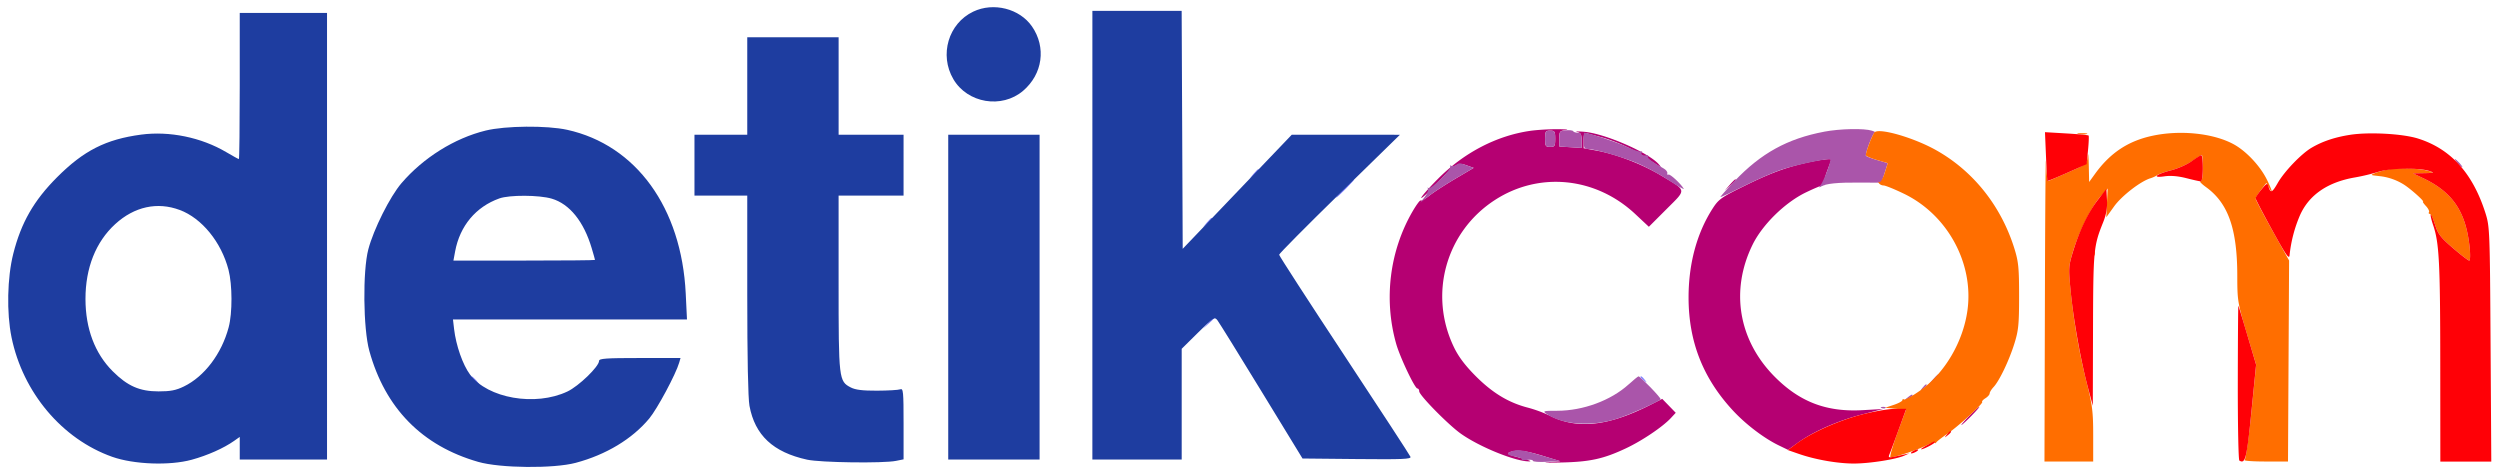
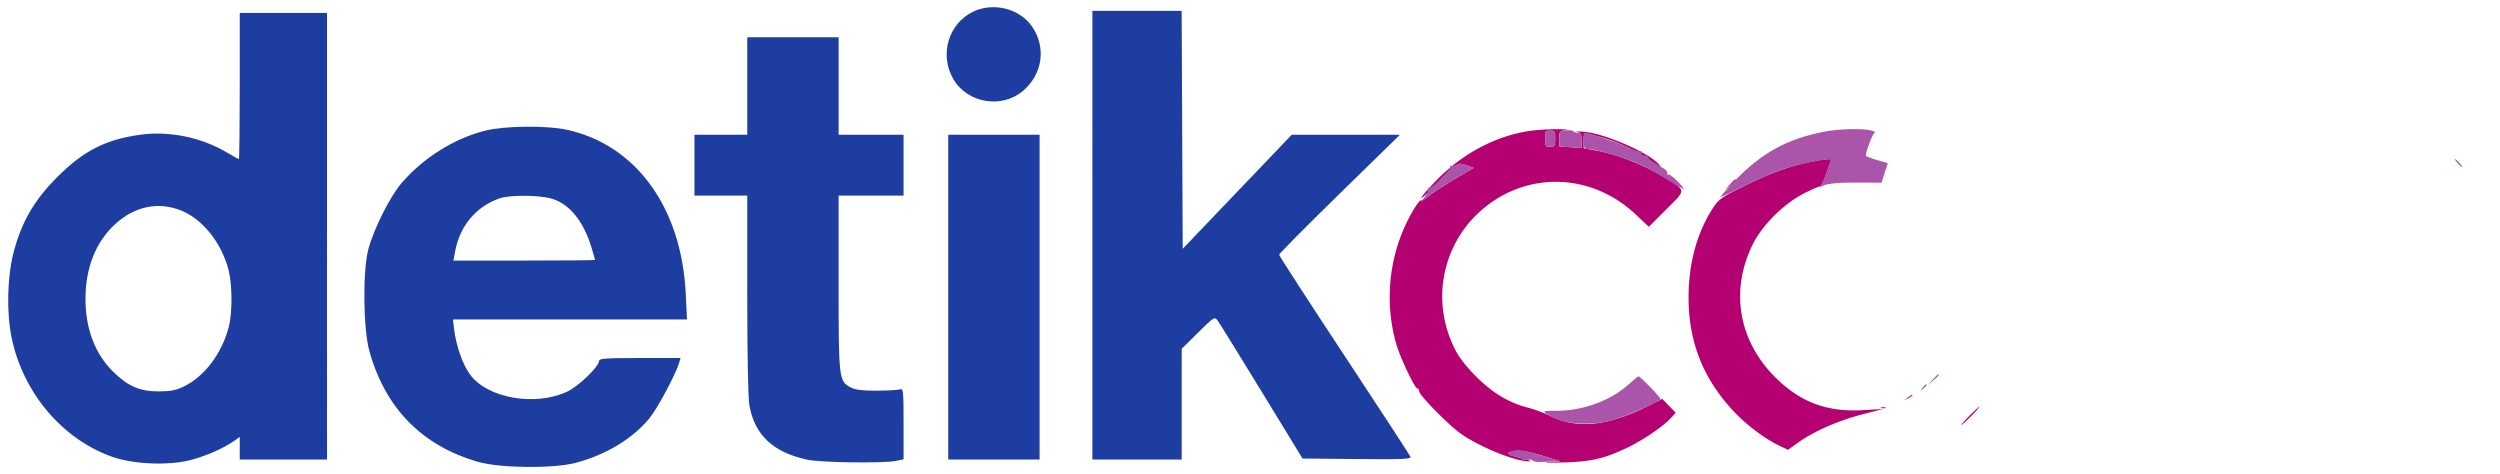
<svg xmlns="http://www.w3.org/2000/svg" width="174" height="33" fill="none">
  <path fill="#B50072" fill-rule="evenodd" d="M106.481 9.11c-2.326.339-4.593 1.52-6.397 3.335-.642.644-1.166 1.24-1.166 1.324s.486-.364 1.08-.996c1.316-1.399 1.463-1.488 2.091-1.26l.478.172-1.273.752c-.7.414-1.513.942-1.805 1.174s-.566.386-.609.343-.293.293-.557.745c-1.607 2.76-2.027 6.132-1.148 9.23.264.933 1.297 3.109 1.475 3.109.07 0 .127.089.127.198 0 .269 2.023 2.327 2.896 2.946 1.33.944 3.876 1.968 4.798 1.93.159-.005-.156-.123-.7-.26-.776-.195-.93-.275-.714-.367.468-.202 1.09-.136 2.338.248l1.201.368-.847.063c-.467.035-.053.046.918.025 1.993-.043 2.939-.25 4.509-.991 1.119-.528 2.549-1.492 3.112-2.098l.344-.37-.47-.485-.47-.485-.861.435c-2.908 1.468-5.041 1.698-6.941.747a9.4 9.4 0 0 0-1.543-.568c-1.338-.343-2.457-1.017-3.62-2.179-.739-.739-1.206-1.355-1.525-2.014-1.788-3.689-.58-8.045 2.848-10.263 3.079-1.992 7.007-1.599 9.762.978l.949.888 1.224-1.224c1.418-1.417 1.442-1.257-.36-2.338-1.313-.788-3.105-1.482-4.481-1.735l-.923-.17v-.55c0-.458.042-.539.248-.48.136.04.533.146.883.236.971.25 2.231.814 3.101 1.386 1.234.812 1.238.814 1.024.553-.664-.812-3.779-2.176-5.231-2.29-.441-.035-.659-.03-.484.01.259.06.318.17.318.593v.52l-.777-.049-.777-.048v-.543c0-.507.03-.547.459-.6.253-.032-.018-.06-.6-.063-.583-.003-1.44.05-1.904.118m1.762.549c0 .509-.035.565-.353.565s-.353-.056-.353-.565.035-.565.353-.565.353.056.353.565m17.662 1.632c-1.534.328-2.673.746-4.505 1.653-1.611.798-1.787.925-2.215 1.593-1.097 1.716-1.668 3.852-1.661 6.213.011 3.048 1.009 5.578 3.085 7.82.893.965 2.159 1.928 3.188 2.427l.648.313.704-.506c1.078-.774 2.769-1.52 4.419-1.95l1.494-.387-1.413.08c-2.522.145-4.392-.568-6.147-2.343-2.507-2.537-3.082-5.99-1.525-9.168.686-1.401 2.255-2.94 3.716-3.645.622-.3 1.183-.53 1.247-.51.064.019.078-.027.032-.101s.045-.474.202-.887c.156-.413.285-.767.285-.786 0-.082-.698 0-1.554.184m-5.521 1.582-.343.389.389-.343c.363-.32.453-.434.342-.434-.025 0-.2.175-.388.388m16.683 16.072c-.343.35-.592.636-.553.636s.351-.286.694-.636.592-.635.554-.635c-.039 0-.352.286-.695.635" clip-rule="evenodd" />
  <path fill="#A5A" fill-rule="evenodd" d="M108.985 9.068c-.43.042-.459.078-.459.588v.543l.777.048.778.049v-.53c-.001-.428-.053-.53-.271-.53-.149 0-.292-.048-.318-.106s-.254-.086-.507-.062m17.98.098c-2.558.483-4.397 1.497-6.245 3.442-.559.588-1 1.087-.979 1.108.021.02.765-.328 1.653-.775s2.049-.955 2.581-1.129c1.069-.35 3.308-.821 3.412-.718.084.084-.464 1.537-.682 1.807-.132.164-.123.18.043.08.339-.205 1.119-.284 2.706-.274l1.5.01.218-.68.217-.681-.764-.223c-.42-.122-.764-.26-.764-.305 0-.304.504-1.595.627-1.606.083-.008-.008-.065-.203-.127-.54-.173-2.218-.138-3.32.07m-19.428.494c0 .508.035.565.353.565s.354-.056.354-.565-.036-.565-.354-.565-.353.056-.353.565m2.685.141c0 .455.051.565.26.565.485 0 2.399.547 3.459.988.58.242 1.569.777 2.197 1.19.628.414 1.101.68 1.051.594-.205-.354-.959-1.051-1.066-.985-.064.04-.098-.003-.077-.094.022-.09-.088-.237-.243-.325q-1.205-.682-1.109-.837c.038-.062.018-.105-.046-.094-.301.053-.477-.028-.386-.176.055-.09.04-.125-.036-.079-.074.046-.526-.102-1.003-.329-.66-.314-2.676-.983-2.963-.983-.021 0-.038.254-.038.565m60.826 1.554c.141.156.288.283.327.283.038 0-.045-.127-.186-.283-.14-.155-.287-.282-.326-.282s.045.127.185.282m-69.721.134c-.113.072-.266.093-.34.047s-.096-.02-.048.056c.113.183-1.366 1.64-1.522 1.498-.066-.06-.08-.038-.029.05.05.088-.05.342-.224.565l-.315.406.586-.46c.322-.254 1.159-.8 1.859-1.213l1.273-.752-.457-.165c-.542-.197-.523-.196-.783-.032m33.186 14.95-.342.388.388-.343c.214-.188.389-.363.389-.388 0-.111-.115-.02-.435.342m-21.166.323c-1.234 1.116-3.16 1.826-4.958 1.83-.989 0-1.036.015-.747.218 1.118.783 3.224.907 5.023.296.927-.315 2.702-1.112 2.917-1.31.069-.064-1.42-1.608-1.541-1.6-.041.004-.354.258-.694.566m20.452.241c-.175.225-.17.23.054.054.235-.185.31-.3.194-.3-.03 0-.141.11-.248.246m-1.049.68c-.264.21-.262.213.043.065.175-.085.318-.184.318-.22 0-.108-.073-.076-.361.154m-1.785.724c.102.04.224.036.271-.011s-.036-.08-.185-.074c-.165.006-.198.04-.086.085m-25.618 2.966c-.541.14-.518.3.058.397.318.054.55.144.515.201s.124.076.353.042.416-.006.416.061.429.1.954.072l.954-.05-1.131-.338c-1.37-.41-1.751-.48-2.119-.385" clip-rule="evenodd" />
-   <path fill="#8080FF" fill-rule="evenodd" d="m87.248 12.095-.269.318.318-.269c.299-.253.382-.367.269-.367-.027 0-.17.143-.318.318m6.301 1.025c-.343.35-.592.635-.553.635s.351-.286.694-.635c.344-.35.593-.636.554-.636-.04 0-.352.286-.695.636M84 15.486l-.27.318.318-.269c.299-.253.382-.367.27-.367-.027 0-.17.143-.319.318m.073 6.994-.343.389.389-.343c.363-.32.453-.434.342-.434-.025 0-.2.175-.388.388m-51.067 3.992c.14.155.288.282.327.282.038 0-.045-.127-.185-.282-.141-.156-.288-.283-.327-.283s.045.127.185.283m81.173-.23c0 .03.111.141.247.248.224.176.229.17.053-.053-.184-.236-.3-.31-.3-.194" clip-rule="evenodd" />
  <path fill="#1E3DA0" fill-rule="evenodd" d="M67.736.81c-1.73.827-2.372 3.01-1.383 4.698.985 1.68 3.375 2.078 4.858.809 1.36-1.164 1.617-3.024.617-4.474C70.968.597 69.145.136 67.736.81m8.293 15.56v15.613h6.217v-7.707l1.14-1.127c1.103-1.09 1.149-1.118 1.356-.845.118.156 1.497 2.381 3.064 4.946l2.849 4.662 3.794.038c3.17.031 3.782.006 3.72-.156-.04-.107-2.114-3.285-4.608-7.063s-4.533-6.928-4.533-7.002 1.891-1.982 4.203-4.241l4.204-4.108-3.764-.002-3.763-.002-3.796 3.97-3.796 3.972-.036-8.28-.037-8.28H76.03zM16.686 5.985c0 2.798-.027 5.087-.06 5.087-.034 0-.431-.219-.884-.486-1.735-1.023-3.95-1.479-5.919-1.217-2.452.327-3.999 1.111-5.854 2.97-1.619 1.623-2.496 3.155-3.044 5.315-.422 1.662-.473 4.116-.123 5.822.79 3.846 3.52 7.084 7.01 8.319 1.508.533 3.997.624 5.534.202 1.101-.302 2.229-.804 2.951-1.314l.389-.274v1.574h6.075V.898h-6.075zm35.323 0v3.391h-3.674v4.239h3.674v6.897c0 4.378.056 7.202.154 7.732.379 2.047 1.643 3.229 4.014 3.749.928.204 5.294.263 6.182.084l.53-.107v-2.481c0-2.248-.022-2.473-.234-2.392-.128.049-.855.091-1.615.094-1.008.004-1.502-.057-1.827-.225-.83-.43-.846-.567-.846-7.271v-6.08h4.521V9.376h-4.52V2.594h-6.359zM33.803 9.087c-2.169.532-4.34 1.89-5.86 3.662-.803.936-1.942 3.212-2.309 4.61-.396 1.512-.356 5.512.07 7.057 1.101 3.992 3.672 6.613 7.584 7.732 1.533.44 5.245.475 6.782.065 2.116-.564 3.933-1.66 5.118-3.085.56-.674 1.852-3.086 2.085-3.892l.092-.318H44.53c-2.355 0-2.835.034-2.835.2 0 .39-1.416 1.76-2.203 2.131-2.23 1.056-5.553.478-6.777-1.178-.508-.686-.974-2.017-1.11-3.166l-.078-.671h16.287l-.087-1.802c-.289-5.97-3.45-10.336-8.25-11.397-1.411-.311-4.302-.285-5.674.052m32.194 11.592v11.304h6.358V9.376h-6.358zm-27.594-6.852c1.244.37 2.23 1.593 2.781 3.452.126.422.228.787.228.812s-2.217.045-4.927.045h-4.927l.12-.645c.331-1.77 1.439-3.096 3.077-3.681.704-.252 2.775-.242 3.648.017m-25.891.787c1.536.574 2.89 2.237 3.392 4.164.271 1.04.277 3.005.011 4.002-.49 1.844-1.686 3.423-3.115 4.117-.555.27-.933.343-1.766.343-1.314 0-2.154-.369-3.187-1.398-1.243-1.238-1.895-2.965-1.898-5.027-.003-2.168.717-3.982 2.072-5.22 1.332-1.217 2.928-1.566 4.49-.981" clip-rule="evenodd" />
-   <path fill="#FF6E00" fill-rule="evenodd" d="M130.484 9.195c-.139.099-.623 1.349-.623 1.608 0 .059.344.206.764.329l.764.222-.223.7c-.123.384-.286.66-.362.613s-.094-.013-.038.077.204.164.33.164c.125 0 .767.26 1.425.579 3.033 1.468 4.868 4.847 4.412 8.124-.306 2.2-1.595 4.381-3.295 5.574-.543.382-1.043.66-1.11.618s-.123-.02-.123.05-.271.217-.601.327l-.6.2.725.07.726.07-.599 1.625c-.329.894-.544 1.646-.478 1.672.167.066 1.887-.5 2.547-.837.297-.151.541-.226.542-.166s.049.045.106-.033.386-.332.73-.566c.788-.532 2.554-2.142 2.457-2.238-.04-.04.061-.156.224-.258s.296-.253.296-.336.122-.283.272-.443c.405-.436 1.072-1.826 1.446-3.017.289-.922.331-1.338.331-3.315 0-1.975-.042-2.394-.331-3.32-.926-2.963-2.867-5.396-5.462-6.846-1.518-.848-3.852-1.533-4.252-1.247m14.179.139c.176.034.431.032.566-.003s-.009-.063-.32-.061c-.311.001-.421.03-.246.064m5.129.12c-1.68.364-2.923 1.19-3.974 2.641l-.414.572-.025-1.186c-.014-.653-.049-.933-.078-.622-.054.565-.055.565-1.341 1.13-.709.311-1.339.586-1.401.61-.061.026-.133-.578-.159-1.341-.025-.764-.059 3.619-.075 9.739l-.03 11.126h3.391v-1.845c0-1.575-.061-2.087-.416-3.497a45 45 0 0 1-1.145-6.475c-.163-1.63-.156-1.768.14-2.756.416-1.39 1.302-3.17 1.923-3.865l.506-.566-.048 1.003-.048 1.003.542-.757c.522-.729 1.836-1.747 2.529-1.96.18-.055.398-.157.486-.227s.533-.223.989-.34c.456-.116 1.102-.401 1.434-.632.333-.232.635-.42.671-.42s.067.412.067.918c0 .598-.057.918-.163.918-.089 0 .086.18.389.4 1.54 1.115 2.169 2.897 2.173 6.154.003 1.753.027 1.903.657 4.012l.655 2.191-.326 3.265c-.179 1.801-.394 3.311-.478 3.368s.562.105 1.435.106l1.587.002.038-6.995.038-6.996-1.16-2.082c-.639-1.146-1.163-2.14-1.166-2.21-.003-.071.163-.35.369-.619l.374-.49.186.335c.337.609.203.13-.169-.606-.478-.943-1.436-1.954-2.293-2.42-1.412-.77-3.725-1.008-5.67-.586m16.523 2.32c-.35.066-.795.184-.989.264-.314.13-.322.149-.071.178l.495.059a4 4 0 0 1 1.554.567c.49.31 1.479 1.196 1.335 1.196-.041 0 .053.137.209.304.155.167.25.358.209.424s-.016.12.056.12.238.34.369.758c.202.644.391.89 1.248 1.625.555.477 1.063.866 1.13.866s.08-.397.031-.883c-.253-2.502-1.167-3.87-3.245-4.855l-.706-.334.777-.014c.649-.011.712-.033.382-.132-.646-.194-2.103-.269-2.784-.142m-20.618 5.879c.007.164.041.198.086.085.04-.102.035-.224-.012-.27-.046-.048-.08.036-.074.185m10.072 8.536c0 .738.024 1.04.053.671s.029-.973 0-1.342-.053-.067-.053.671" clip-rule="evenodd" />
-   <path fill="#FF0006" fill-rule="evenodd" d="M142.401 10.878c.039.923.084 1.694.099 1.713.016.02.636-.235 1.379-.565l1.35-.6.097-.967c.053-.532.07-.994.038-1.026s-.728-.098-1.546-.146l-1.488-.088zm21.158-1.493c-1.055.164-1.916.453-2.671.896-.715.419-1.898 1.65-2.357 2.454-.389.68-.493.727-.633.286-.097-.304-.112-.3-.505.17-.222.267-.404.54-.404.606s.524 1.073 1.166 2.239c.955 1.737 1.171 2.047 1.2 1.722a9.5 9.5 0 0 1 .734-2.8c.635-1.403 1.926-2.285 3.823-2.61a14 14 0 0 0 1.625-.39c.786-.258 2.826-.293 3.532-.06.389.128.359.141-.353.154l-.777.013.707.335c2.077.983 2.992 2.352 3.245 4.855.049.486.035.883-.032.883-.066 0-.575-.39-1.13-.867-.858-.737-1.045-.98-1.249-1.628-.132-.419-.267-.734-.3-.7-.033.032.043.363.169.735.418 1.23.489 2.61.493 9.56l.005 6.888h3.547l-.05-8.16c-.047-7.868-.06-8.194-.351-9.115-.879-2.783-2.414-4.487-4.693-5.206-1.072-.339-3.414-.467-4.741-.26m-11.021 1.837c-.311.225-.943.506-1.405.624-1.079.276-1.403.56-.486.427.427-.063.955-.018 1.53.13.483.123.937.224 1.008.224.072 0 .13-.413.13-.918s-.047-.913-.106-.907-.36.196-.671.42m-6.532 2.697c-.686.891-1.284 2.142-1.737 3.634-.301.99-.308 1.12-.146 2.755.196 1.983.708 4.832 1.197 6.66l.34 1.272.014-5.298c.016-5.57.038-5.807.707-7.475.216-.538.294-.994.265-1.544l-.042-.78zm9.745 12.693c-.004 2.955.044 5.404.108 5.443.416.258.514-.137.837-3.376l.328-3.296-.601-2.033c-.331-1.118-.616-2.05-.633-2.071s-.034 2.38-.039 5.333m-26.192 2.245c-1.612.42-3.476 1.251-4.498 2.003l-.631.465.772.268c1.165.404 2.728.675 3.859.67 1.089-.006 2.911-.294 3.484-.552l.353-.158-.353.078c-1.25.276-1.154.292-.98-.158.087-.224.372-.995.634-1.714l.475-1.307-.806.006c-.443.003-1.483.183-2.309.399m5.935 1.397c-.175.224-.17.229.054.053.235-.185.31-.3.194-.3-.03 0-.141.11-.248.247m-1.395.741c-.272.15-.443.274-.381.277.15.008.947-.406.947-.492 0-.093-.009-.09-.566.215m-.989.424c-.116.076-.148.137-.07.137s.236-.061.353-.137c.117-.075.148-.137.071-.137-.078 0-.237.062-.354.137" clip-rule="evenodd" />
</svg>